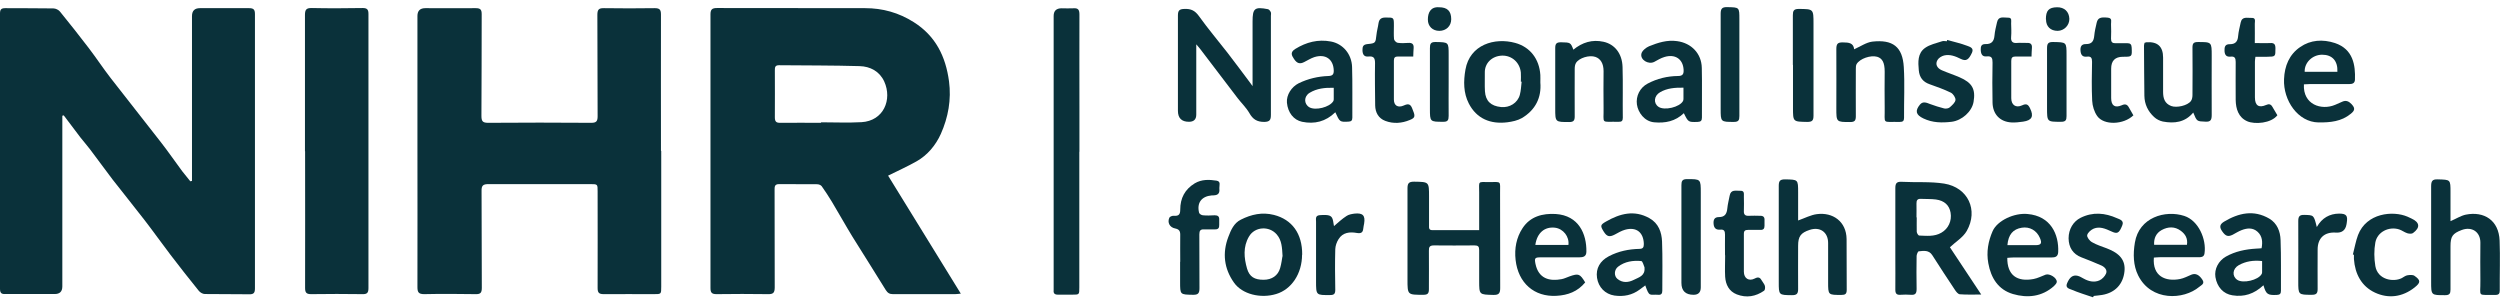
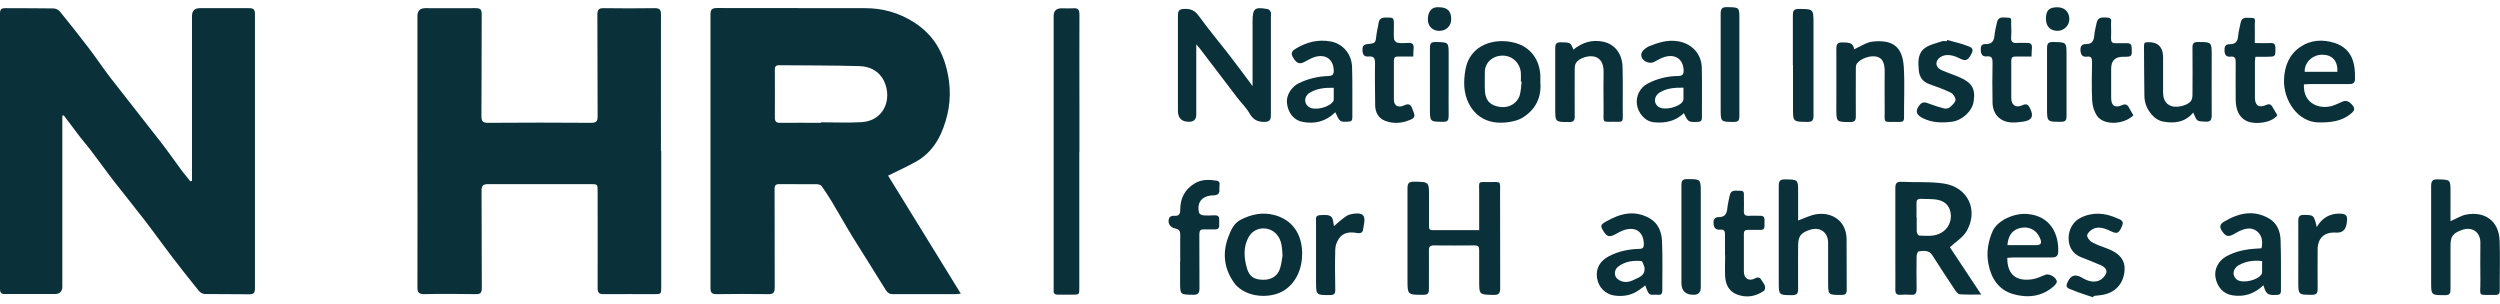
<svg xmlns="http://www.w3.org/2000/svg" width="189" height="23" viewBox="0 0 189 23" fill="none">
  <g clip-path="url(#clip0_2960_6224)">
    <path d="M4.712 8.742C4.712 8.897 4.712 9.052 4.712 9.207C4.712 13.357 4.712 17.506 4.712 21.656C4.712 22.037 4.521 22.228 4.14 22.228C2.899 22.228 1.658 22.228 0.417 22.228C0.107 22.247 -3.05176e-05 22.15 -3.05176e-05 21.83C-3.05176e-05 14.888 -3.05176e-05 7.956 -3.05176e-05 1.014C-3.05176e-05 0.704 0.107 0.617 0.397 0.617C1.609 0.627 2.821 0.617 4.033 0.636C4.208 0.636 4.431 0.743 4.537 0.879C5.274 1.79 6.001 2.701 6.709 3.632C7.281 4.379 7.795 5.164 8.367 5.901C9.627 7.53 10.907 9.129 12.168 10.758C12.73 11.476 13.244 12.232 13.787 12.959C13.981 13.211 14.184 13.454 14.388 13.706C14.427 13.696 14.465 13.686 14.514 13.677C14.514 13.521 14.514 13.376 14.514 13.221C14.514 9.217 14.514 5.213 14.514 1.218C14.514 0.817 14.714 0.617 15.115 0.617C16.356 0.617 17.597 0.617 18.838 0.617C19.177 0.617 19.274 0.733 19.274 1.063C19.274 7.976 19.274 14.888 19.274 21.801C19.274 22.131 19.187 22.257 18.838 22.247C17.723 22.228 16.598 22.247 15.483 22.228C15.328 22.228 15.134 22.111 15.037 21.995C14.31 21.093 13.593 20.192 12.895 19.271C12.235 18.408 11.605 17.516 10.946 16.663C10.141 15.616 9.307 14.598 8.503 13.56C7.931 12.814 7.388 12.048 6.816 11.301C6.583 10.991 6.321 10.7 6.079 10.39C5.652 9.837 5.245 9.275 4.819 8.722C4.78 8.722 4.751 8.742 4.712 8.751V8.742Z" fill="#0A313A" />
    <path d="M72.637 22.199C72.433 22.218 72.317 22.237 72.201 22.237C70.64 22.237 69.079 22.237 67.508 22.237C67.246 22.237 67.111 22.15 66.965 21.927C66.141 20.579 65.278 19.241 64.445 17.894C63.911 17.021 63.417 16.129 62.893 15.257C62.651 14.85 62.389 14.462 62.118 14.074C62.05 13.987 61.895 13.928 61.769 13.928C60.809 13.919 59.859 13.928 58.899 13.919C58.55 13.919 58.559 14.122 58.559 14.365C58.559 16.818 58.559 19.271 58.569 21.724C58.569 22.15 58.443 22.247 58.046 22.237C56.756 22.218 55.457 22.218 54.167 22.237C53.809 22.237 53.712 22.121 53.712 21.772C53.712 14.879 53.712 7.976 53.712 1.082C53.712 0.704 53.848 0.607 54.206 0.607C57.939 0.617 61.672 0.607 65.404 0.617C66.723 0.617 67.945 0.956 69.079 1.674C70.737 2.721 71.493 4.272 71.745 6.143C71.929 7.53 71.687 8.868 71.125 10.128C70.737 10.981 70.126 11.728 69.282 12.203C68.594 12.591 67.877 12.911 67.14 13.279C68.933 16.197 70.766 19.164 72.637 22.199ZM62.069 9.275V9.246C63.097 9.246 64.115 9.294 65.133 9.236C66.8 9.139 67.469 7.53 66.849 6.163C66.5 5.397 65.792 5.019 64.987 4.999C62.961 4.941 60.925 4.951 58.889 4.931C58.589 4.931 58.579 5.096 58.579 5.319C58.579 6.502 58.589 7.685 58.579 8.877C58.579 9.207 58.695 9.294 59.005 9.284C60.033 9.275 61.051 9.284 62.079 9.284L62.069 9.275Z" fill="#0A313A" />
    <path d="M49.989 11.408C49.989 14.83 49.989 18.253 49.989 21.675C49.989 22.237 49.989 22.237 49.436 22.237C48.166 22.237 46.906 22.228 45.636 22.237C45.277 22.237 45.18 22.121 45.18 21.772C45.19 19.329 45.18 16.895 45.18 14.452C45.18 13.929 45.18 13.919 44.637 13.919C42.068 13.919 39.489 13.919 36.92 13.919C36.512 13.919 36.396 14.035 36.406 14.442C36.425 16.886 36.406 19.319 36.425 21.762C36.425 22.14 36.319 22.247 35.95 22.237C34.661 22.218 33.361 22.208 32.072 22.237C31.645 22.237 31.558 22.092 31.558 21.704C31.568 18.049 31.558 14.404 31.558 10.748C31.558 7.568 31.558 4.388 31.558 1.208C31.558 0.814 31.759 0.617 32.159 0.617C33.429 0.617 34.69 0.627 35.96 0.617C36.319 0.617 36.416 0.724 36.416 1.073C36.406 3.632 36.416 6.192 36.396 8.751C36.396 9.149 36.474 9.285 36.9 9.285C39.499 9.265 42.097 9.265 44.705 9.285C45.073 9.285 45.18 9.168 45.18 8.8C45.161 6.24 45.18 3.681 45.161 1.121C45.161 0.743 45.258 0.607 45.655 0.617C46.935 0.636 48.215 0.636 49.494 0.617C49.873 0.617 49.969 0.733 49.969 1.102C49.96 4.534 49.969 7.976 49.969 11.408H49.989Z" fill="#0A313A" />
-     <path d="M23.055 11.437C23.055 8.005 23.055 4.573 23.055 1.131C23.055 0.724 23.162 0.598 23.579 0.607C24.859 0.636 26.139 0.627 27.418 0.607C27.758 0.607 27.855 0.724 27.855 1.053C27.855 7.966 27.855 14.869 27.855 21.782C27.855 22.14 27.748 22.247 27.399 22.237C26.109 22.218 24.81 22.218 23.521 22.237C23.162 22.237 23.065 22.121 23.065 21.772C23.075 18.32 23.065 14.879 23.065 11.427L23.055 11.437Z" fill="#0A313A" />
    <path d="M81.596 11.476C81.596 14.898 81.596 18.321 81.596 21.733C81.596 22.276 81.596 22.276 81.072 22.276C80.704 22.276 80.345 22.276 79.976 22.276C79.734 22.276 79.627 22.179 79.656 21.937C79.656 21.84 79.656 21.753 79.656 21.656C79.656 14.84 79.656 8.024 79.656 1.208C79.656 0.821 79.857 0.627 80.258 0.627C80.558 0.627 80.849 0.646 81.15 0.627C81.508 0.598 81.605 0.743 81.605 1.092C81.596 3.419 81.605 5.755 81.605 8.082C81.605 9.217 81.605 10.341 81.605 11.476H81.596Z" fill="#0A313A" />
    <path d="M90.438 3.361C90.438 5.212 90.438 6.938 90.438 8.664C90.438 9.026 90.254 9.207 89.885 9.207C89.329 9.207 89.051 8.929 89.051 8.373C89.051 5.978 89.051 3.574 89.051 1.179C89.051 0.791 89.158 0.685 89.546 0.675C90.04 0.656 90.341 0.801 90.641 1.218C91.32 2.168 92.076 3.06 92.794 3.981C93.375 4.737 93.947 5.503 94.519 6.269C94.558 6.318 94.597 6.376 94.694 6.512C94.694 5.077 94.694 3.778 94.694 2.478C94.694 2.197 94.694 1.916 94.694 1.625C94.694 0.627 94.849 0.501 95.857 0.694C95.945 0.714 96.032 0.83 96.071 0.917C96.109 0.995 96.08 1.102 96.08 1.199C96.08 3.69 96.08 6.182 96.08 8.674C96.08 9.062 96.003 9.207 95.576 9.217C95.023 9.217 94.713 9.013 94.451 8.548C94.209 8.131 93.85 7.791 93.56 7.413C92.629 6.192 91.708 4.97 90.777 3.758C90.699 3.652 90.612 3.555 90.447 3.361H90.438Z" fill="#0A313A" />
    <path d="M147.417 18.699C148.163 19.823 148.949 20.997 149.782 22.267C149.172 22.267 148.668 22.286 148.163 22.247C148.028 22.238 147.882 22.053 147.795 21.918C147.213 21.045 146.641 20.172 146.079 19.29C145.827 18.893 145.429 18.96 145.061 18.999C144.993 18.999 144.906 19.222 144.896 19.339C144.886 20.172 144.877 21.006 144.896 21.84C144.896 22.16 144.818 22.315 144.469 22.286C144.198 22.267 143.927 22.267 143.665 22.286C143.384 22.305 143.287 22.189 143.287 21.908C143.296 21.084 143.287 20.269 143.287 19.445C143.287 17.71 143.287 15.974 143.287 14.229C143.287 13.87 143.374 13.725 143.762 13.744C144.838 13.803 145.933 13.715 146.981 13.88C148.784 14.171 149.579 15.887 148.687 17.458C148.406 17.952 147.843 18.282 147.417 18.689V18.699ZM144.906 16.43C144.906 16.789 144.896 17.157 144.906 17.516C144.906 17.622 145.022 17.797 145.08 17.807C145.652 17.826 146.234 17.904 146.767 17.593C147.291 17.293 147.572 16.701 147.465 16.081C147.368 15.519 147 15.17 146.36 15.082C145.992 15.034 145.614 15.053 145.235 15.034C144.964 15.014 144.877 15.14 144.886 15.393C144.896 15.742 144.886 16.091 144.886 16.44L144.906 16.43Z" fill="#0A313A" />
    <path d="M111.825 17.419C111.825 16.42 111.825 15.48 111.825 14.539C111.825 13.657 111.69 13.764 112.591 13.764C113.522 13.764 113.406 13.647 113.406 14.578C113.406 16.973 113.406 19.377 113.415 21.772C113.415 22.169 113.319 22.305 112.902 22.296C111.825 22.267 111.825 22.296 111.825 21.21C111.825 20.444 111.825 19.678 111.825 18.902C111.825 18.631 111.738 18.553 111.476 18.553C110.449 18.563 109.431 18.563 108.403 18.553C108.083 18.553 108.015 18.679 108.025 18.96C108.035 19.93 108.025 20.899 108.025 21.869C108.025 22.189 107.928 22.286 107.608 22.286C106.406 22.286 106.406 22.305 106.406 21.122C106.406 18.834 106.406 16.537 106.406 14.248C106.406 13.87 106.493 13.735 106.9 13.735C108.035 13.754 108.035 13.735 108.035 14.859C108.035 15.586 108.035 16.314 108.035 17.041C108.035 17.215 108.005 17.399 108.287 17.399C109.44 17.399 110.604 17.399 111.835 17.399L111.825 17.419Z" fill="#0A313A" />
    <path d="M185.258 16.721C185.684 16.537 186.043 16.304 186.421 16.226C187.788 15.955 188.913 16.643 188.971 18.195C189.019 19.445 188.971 20.696 188.981 21.956C188.981 22.189 188.913 22.296 188.661 22.296C187.235 22.267 187.536 22.509 187.517 21.21C187.497 20.25 187.517 19.3 187.517 18.34C187.517 17.526 186.867 17.099 186.101 17.39C185.413 17.651 185.258 17.875 185.258 18.611C185.258 19.707 185.258 20.793 185.258 21.888C185.258 22.199 185.18 22.315 184.85 22.315C183.794 22.315 183.794 22.334 183.794 21.287C183.794 18.892 183.794 16.488 183.794 14.093C183.794 13.706 183.871 13.541 184.298 13.56C185.258 13.589 185.258 13.56 185.258 14.53V16.74V16.721Z" fill="#0A313A" />
    <path d="M135.928 16.672C136.452 16.488 136.897 16.246 137.363 16.188C138.546 16.033 139.583 16.731 139.602 18.069C139.612 19.348 139.602 20.628 139.612 21.908C139.612 22.218 139.506 22.296 139.215 22.296C138.206 22.296 138.206 22.315 138.206 21.317C138.206 20.337 138.206 19.348 138.206 18.369C138.206 17.545 137.586 17.119 136.81 17.38C136.132 17.603 135.938 17.875 135.938 18.582C135.938 19.678 135.928 20.764 135.938 21.86C135.938 22.218 135.821 22.315 135.472 22.315C134.474 22.305 134.474 22.315 134.474 21.317C134.474 18.893 134.474 16.469 134.474 14.045C134.474 13.677 134.571 13.56 134.949 13.56C135.938 13.58 135.938 13.56 135.938 14.54C135.938 15.267 135.938 15.984 135.938 16.692L135.928 16.672Z" fill="#0A313A" />
    <path d="M98.436 19.251C98.436 20.686 97.641 21.879 96.478 22.228C95.305 22.586 93.909 22.247 93.288 21.365C92.541 20.308 92.396 19.135 92.861 17.913C93.055 17.399 93.278 16.866 93.812 16.604C94.597 16.207 95.421 16.023 96.303 16.246C97.68 16.595 98.456 17.661 98.446 19.251H98.436ZM96.963 19.377C96.924 18.699 96.904 18.165 96.517 17.719C95.945 17.06 94.859 17.128 94.422 17.884C93.967 18.66 94.044 19.494 94.277 20.308C94.461 20.928 94.839 21.151 95.528 21.151C96.148 21.151 96.614 20.841 96.778 20.269C96.875 19.94 96.914 19.591 96.953 19.377H96.963Z" fill="#0A313A" />
    <path d="M116.45 6.23C116.547 7.374 116.082 8.315 115.054 8.926C114.734 9.11 114.327 9.197 113.949 9.246C112.679 9.401 111.632 8.974 111.04 7.82C110.633 7.025 110.633 6.143 110.788 5.261C111.118 3.37 112.999 2.818 114.55 3.244C115.684 3.555 116.373 4.466 116.45 5.668C116.46 5.843 116.45 6.017 116.45 6.25V6.23ZM115.025 6.172C115.025 6.172 114.996 6.172 114.976 6.172C114.976 5.94 114.996 5.717 114.976 5.484C114.899 4.728 114.307 4.194 113.571 4.204C112.785 4.223 112.233 4.786 112.252 5.494C112.262 5.959 112.233 6.434 112.262 6.899C112.31 7.636 112.708 8.014 113.474 8.092C114.123 8.16 114.734 7.782 114.899 7.171C114.986 6.851 114.996 6.512 115.035 6.182L115.025 6.172Z" fill="#0A313A" />
    <path d="M162.134 3.235C162.183 3.225 162.222 3.206 162.26 3.196C163.107 3.131 163.53 3.516 163.53 4.35C163.53 5.213 163.53 6.075 163.53 6.938C163.53 7.413 163.637 7.821 164.141 8.014C164.558 8.17 165.382 7.985 165.634 7.636C165.722 7.52 165.751 7.336 165.751 7.181C165.751 5.978 165.77 4.786 165.751 3.584C165.751 3.264 165.857 3.177 166.168 3.177C167.205 3.177 167.205 3.177 167.205 4.214C167.205 5.707 167.195 7.2 167.205 8.693C167.205 9.062 167.127 9.226 166.72 9.197C166.09 9.168 166.09 9.197 165.809 8.509C165.188 9.255 164.374 9.352 163.511 9.188C163.278 9.139 163.026 9.013 162.852 8.848C162.386 8.422 162.125 7.879 162.115 7.239C162.096 5.978 162.096 4.708 162.086 3.448C162.086 3.37 162.115 3.293 162.134 3.225V3.235Z" fill="#0A313A" />
    <path d="M140.184 3.719C140.65 3.516 141.086 3.206 141.542 3.147C143.083 2.973 143.839 3.526 143.927 5.077C144.004 6.347 143.936 7.636 143.946 8.916C143.946 9.149 143.849 9.217 143.626 9.217C142.23 9.188 142.511 9.44 142.482 8.121C142.463 7.219 142.482 6.318 142.482 5.416C142.482 4.737 142.307 4.408 141.91 4.291C141.415 4.156 140.611 4.427 140.359 4.844C140.301 4.951 140.301 5.096 140.301 5.232C140.301 6.415 140.291 7.598 140.301 8.79C140.301 9.129 140.204 9.226 139.864 9.226C138.827 9.226 138.827 9.226 138.827 8.189C138.827 6.696 138.837 5.203 138.827 3.71C138.827 3.322 138.924 3.196 139.321 3.206C139.767 3.206 140.136 3.244 140.174 3.739L140.184 3.719Z" fill="#0A313A" />
    <path d="M118.942 3.758C119.63 3.196 120.377 2.973 121.22 3.157C122.073 3.341 122.636 4.049 122.665 5.067C122.704 6.347 122.665 7.627 122.684 8.906C122.684 9.139 122.597 9.217 122.374 9.207C120.968 9.178 121.259 9.43 121.23 8.121C121.21 7.21 121.23 6.289 121.23 5.377C121.23 4.805 121.007 4.437 120.609 4.301C120.163 4.146 119.388 4.369 119.145 4.757C119.068 4.883 119.048 5.057 119.048 5.212C119.048 6.415 119.039 7.607 119.048 8.809C119.048 9.129 118.942 9.226 118.632 9.226C117.575 9.226 117.575 9.236 117.575 8.199C117.575 6.676 117.575 5.154 117.575 3.632C117.575 3.293 117.681 3.196 118.011 3.196C118.719 3.215 118.738 3.196 118.951 3.768L118.942 3.758Z" fill="#0A313A" />
-     <path d="M162.832 19.474C162.716 20.89 163.715 21.307 164.81 21.094C165.111 21.035 165.392 20.88 165.673 20.764C165.983 20.638 166.255 20.774 166.497 21.142C166.71 21.452 166.41 21.559 166.265 21.685C165.072 22.684 162.629 22.781 161.65 20.832C161.271 20.076 161.252 19.203 161.397 18.34C161.708 16.43 163.695 15.858 165.13 16.323C166.206 16.672 166.817 18.088 166.662 19.154C166.623 19.455 166.381 19.445 166.168 19.445C165.208 19.445 164.258 19.445 163.298 19.445C163.143 19.445 162.978 19.465 162.832 19.474ZM165.334 18.505C165.411 18.02 165.198 17.691 164.868 17.448C164.413 17.109 163.909 17.128 163.424 17.39C163.007 17.623 162.823 18.001 162.852 18.505H165.334Z" fill="#0A313A" />
    <path d="M151.751 19.474C151.731 20.812 152.497 21.326 153.738 21.093C154.048 21.035 154.339 20.88 154.65 20.764C154.94 20.657 155.503 20.997 155.493 21.307C155.493 21.413 155.367 21.539 155.28 21.627C154.368 22.441 153.273 22.548 152.177 22.228C151.072 21.898 150.519 21.026 150.316 19.901C150.161 19.048 150.306 18.243 150.645 17.467C151.004 16.672 152.274 16.081 153.283 16.178C155.047 16.333 155.658 17.729 155.6 19.057C155.58 19.416 155.367 19.465 155.086 19.465C154.126 19.465 153.176 19.465 152.216 19.465C152.061 19.465 151.906 19.484 151.751 19.494V19.474ZM151.77 18.534C152.497 18.534 153.186 18.534 153.884 18.534C154.31 18.534 154.397 18.388 154.213 17.981C153.971 17.419 153.438 17.118 152.846 17.215C152.187 17.322 151.828 17.729 151.76 18.534H151.77Z" fill="#0A313A" />
    <path d="M174.176 6.376C174.089 7.908 175.494 8.364 176.532 7.927C176.716 7.85 176.9 7.772 177.084 7.685C177.366 7.559 177.579 7.666 177.773 7.869C178.054 8.17 178.044 8.344 177.715 8.606C177.007 9.188 176.163 9.265 175.281 9.256C173.72 9.236 172.605 7.588 172.673 5.988C172.712 4.98 173.071 4.117 173.895 3.555C174.68 3.012 175.601 2.954 176.522 3.254C177.909 3.72 178.073 4.941 178.035 6.017C178.025 6.299 177.841 6.357 177.589 6.357C176.59 6.357 175.601 6.357 174.602 6.357C174.457 6.357 174.312 6.366 174.176 6.376ZM176.706 5.426C176.745 4.602 176.319 4.136 175.553 4.136C174.825 4.136 174.205 4.728 174.234 5.426H176.706Z" fill="#0A313A" />
-     <path d="M119.843 21.346C119.271 22.044 118.535 22.315 117.672 22.364C115.985 22.461 114.773 21.394 114.579 19.649C114.482 18.786 114.637 17.962 115.102 17.254C115.684 16.362 116.615 16.12 117.614 16.178C119.359 16.294 119.95 17.691 119.931 19.019C119.931 19.397 119.688 19.455 119.388 19.455C118.418 19.455 117.449 19.455 116.479 19.455C116.033 19.455 115.994 19.513 116.082 19.95C116.314 21.074 117.148 21.278 118.06 21.103C118.273 21.064 118.467 20.958 118.67 20.89C119.339 20.657 119.446 20.696 119.843 21.355V21.346ZM116.072 18.515H118.573C118.651 17.884 118.176 17.293 117.565 17.215C116.78 17.119 116.198 17.603 116.072 18.515Z" fill="#0A313A" />
    <path d="M171.102 21.578C170.414 22.218 169.658 22.47 168.766 22.325C168.087 22.218 167.612 21.704 167.486 20.948C167.389 20.337 167.719 19.717 168.281 19.397C168.989 18.999 169.765 18.844 170.56 18.796C170.695 18.796 170.821 18.776 170.976 18.767C171.064 18.291 171.035 17.855 170.676 17.526C170.317 17.196 169.881 17.235 169.464 17.399C169.231 17.487 169.008 17.632 168.785 17.749C168.427 17.923 168.242 17.846 167.99 17.477C167.777 17.167 167.806 16.963 168.136 16.76C169.241 16.1 170.375 15.839 171.558 16.527C172.15 16.876 172.392 17.497 172.411 18.146C172.46 19.426 172.431 20.706 172.44 21.985C172.44 22.208 172.353 22.286 172.13 22.296C171.442 22.325 171.316 22.257 171.122 21.578H171.102ZM171.015 19.736C170.356 19.659 169.774 19.756 169.251 20.046C168.766 20.318 168.727 20.89 169.144 21.161C169.58 21.442 170.715 21.181 170.976 20.725C171.006 20.686 171.015 20.628 171.015 20.57C171.015 20.308 171.015 20.037 171.015 19.736Z" fill="#0A313A" />
    <path d="M124.381 21.578C124.226 21.695 124.09 21.791 123.964 21.889C123.392 22.315 122.752 22.441 122.054 22.344C121.346 22.238 120.842 21.714 120.735 21.006C120.629 20.289 120.968 19.717 121.637 19.368C122.364 18.99 123.13 18.834 123.935 18.815C124.206 18.815 124.274 18.699 124.274 18.447C124.255 17.564 123.702 17.128 122.849 17.37C122.578 17.448 122.335 17.593 122.083 17.729C121.676 17.942 121.482 17.894 121.24 17.506C120.978 17.08 120.968 17.002 121.414 16.75C122.461 16.149 123.547 15.848 124.701 16.498C125.389 16.886 125.622 17.555 125.651 18.262C125.699 19.503 125.67 20.744 125.67 21.976C125.67 22.189 125.593 22.305 125.37 22.286C124.701 22.238 124.701 22.49 124.381 21.569V21.578ZM124.332 20.231C124.255 20.056 124.187 19.746 124.08 19.736C123.46 19.678 122.839 19.765 122.325 20.163C122.025 20.395 122.006 20.861 122.277 21.084C122.665 21.404 123.111 21.365 123.528 21.152C123.886 20.967 124.391 20.861 124.323 20.231H124.332Z" fill="#0A313A" />
    <path d="M127.309 8.548C126.65 9.178 125.893 9.323 125.05 9.246C124.323 9.178 123.838 8.509 123.751 7.898C123.663 7.268 123.974 6.628 124.565 6.318C125.283 5.94 126.048 5.755 126.853 5.746C127.222 5.746 127.299 5.591 127.28 5.261C127.231 4.466 126.64 4.059 125.825 4.311C125.564 4.388 125.312 4.543 125.06 4.679C124.623 4.902 123.983 4.524 124.09 4.059C124.138 3.836 124.439 3.593 124.672 3.496C125.341 3.225 126.039 3.002 126.785 3.109C127.871 3.254 128.637 4.049 128.656 5.135C128.686 6.386 128.656 7.636 128.666 8.887C128.666 9.129 128.579 9.207 128.337 9.217C127.638 9.236 127.638 9.246 127.299 8.557L127.309 8.548ZM127.27 6.628C126.611 6.618 126.019 6.667 125.496 6.977C125.04 7.239 124.982 7.801 125.379 8.072C125.816 8.383 126.999 8.102 127.241 7.627C127.26 7.578 127.27 7.52 127.27 7.471C127.27 7.21 127.27 6.938 127.27 6.618V6.628Z" fill="#0A313A" />
    <path d="M100.947 8.489C100.22 9.197 99.377 9.401 98.436 9.207C97.796 9.071 97.36 8.509 97.292 7.762C97.244 7.171 97.641 6.57 98.174 6.298C98.892 5.949 99.638 5.775 100.424 5.746C100.734 5.736 100.841 5.629 100.831 5.319C100.802 4.476 100.21 4.049 99.357 4.32C99.096 4.408 98.853 4.563 98.601 4.689C98.271 4.863 98.048 4.795 97.826 4.456C97.632 4.175 97.535 3.942 97.922 3.7C98.756 3.186 99.648 2.953 100.618 3.138C101.529 3.312 102.188 4.088 102.217 5.067C102.256 6.347 102.227 7.626 102.237 8.897C102.237 9.129 102.14 9.187 101.927 9.197C101.287 9.226 101.287 9.226 100.947 8.48V8.489ZM100.831 6.638C100.162 6.618 99.551 6.686 99.008 7.016C98.562 7.287 98.562 7.859 98.989 8.111C99.445 8.373 100.511 8.111 100.792 7.656C100.821 7.617 100.831 7.559 100.831 7.5C100.831 7.219 100.831 6.948 100.831 6.628V6.638Z" fill="#0A313A" />
    <path d="M89.226 19.794C89.226 19.106 89.216 18.417 89.226 17.739C89.226 17.458 89.129 17.332 88.848 17.273C88.431 17.196 88.237 16.827 88.402 16.459C88.44 16.372 88.644 16.294 88.76 16.314C89.129 16.343 89.226 16.188 89.226 15.848C89.226 14.985 89.575 14.316 90.321 13.861C90.845 13.55 91.407 13.57 91.969 13.657C92.319 13.715 92.173 14.016 92.183 14.219C92.202 14.452 92.202 14.694 91.892 14.753C91.805 14.772 91.708 14.772 91.611 14.772C90.835 14.84 90.467 15.334 90.651 16.081C90.67 16.168 90.826 16.265 90.932 16.275C91.223 16.304 91.523 16.294 91.824 16.275C92.057 16.275 92.183 16.352 92.173 16.595C92.173 16.73 92.173 16.866 92.173 17.002C92.183 17.235 92.096 17.351 91.844 17.341C91.572 17.332 91.3 17.351 91.039 17.341C90.758 17.322 90.67 17.438 90.67 17.71C90.68 19.067 90.67 20.434 90.68 21.791C90.68 22.189 90.564 22.296 90.176 22.286C89.216 22.267 89.216 22.286 89.216 21.316C89.216 20.802 89.216 20.289 89.216 19.785L89.226 19.794Z" fill="#0A313A" />
    <path d="M158.217 22.47C157.674 22.286 157.132 22.121 156.608 21.898C156.433 21.83 156.123 21.762 156.269 21.423C156.463 20.948 156.715 20.764 157.073 20.851C157.228 20.89 157.364 20.977 157.51 21.055C157.888 21.268 158.305 21.375 158.712 21.2C158.915 21.113 159.129 20.89 159.216 20.686C159.332 20.415 159.119 20.192 158.877 20.076C158.373 19.853 157.859 19.649 157.355 19.455C156.724 19.213 156.395 18.718 156.385 18.02C156.385 17.322 156.744 16.74 157.287 16.469C158.217 16.003 159.138 16.091 160.05 16.498C160.253 16.585 160.593 16.672 160.447 17.031C160.205 17.642 160.069 17.71 159.604 17.487C159.177 17.293 158.741 17.099 158.285 17.283C158.082 17.371 157.83 17.584 157.791 17.778C157.762 17.933 157.975 18.214 158.159 18.311C158.508 18.515 158.896 18.631 159.274 18.776C160.273 19.154 160.69 19.688 160.612 20.502C160.515 21.481 159.904 22.131 158.925 22.296C158.712 22.335 158.499 22.344 158.285 22.373C158.276 22.402 158.256 22.431 158.246 22.461L158.217 22.47Z" fill="#0A313A" />
    <path d="M147.213 3.021C147.717 3.167 148.222 3.273 148.706 3.458C148.9 3.535 149.249 3.613 149.084 3.981C148.832 4.524 148.638 4.65 148.241 4.456C147.834 4.253 147.417 4.088 146.971 4.194C146.787 4.243 146.573 4.369 146.476 4.534C146.292 4.844 146.428 5.145 146.796 5.309C147.242 5.503 147.698 5.649 148.144 5.843C149.104 6.259 149.366 6.744 149.201 7.704C149.075 8.441 148.319 9.11 147.543 9.207C146.806 9.294 146.098 9.284 145.41 8.955C144.838 8.683 144.76 8.383 145.148 7.908C145.371 7.636 145.652 7.762 145.924 7.869C146.273 7.995 146.622 8.111 146.981 8.199C147.116 8.228 147.31 8.199 147.407 8.111C147.582 7.956 147.814 7.753 147.834 7.559C147.853 7.384 147.659 7.093 147.485 7.006C146.971 6.754 146.418 6.56 145.875 6.366C145.371 6.192 145.109 5.843 145.061 5.319C145.003 4.689 144.964 4.03 145.536 3.622C145.904 3.361 146.389 3.264 146.825 3.118C146.932 3.079 147.068 3.118 147.184 3.118C147.184 3.089 147.204 3.06 147.204 3.021H147.213Z" fill="#0A313A" />
    <path d="M161.291 8.713C160.544 9.44 159.051 9.488 158.547 8.771C158.324 8.451 158.188 8.015 158.169 7.617C158.12 6.638 158.14 5.649 158.159 4.67C158.159 4.379 158.082 4.243 157.771 4.282C157.451 4.321 157.316 4.166 157.287 3.846C157.258 3.516 157.364 3.322 157.713 3.332C158.14 3.332 158.285 3.109 158.324 2.711C158.353 2.382 158.431 2.052 158.508 1.722C158.596 1.354 158.789 1.276 159.352 1.335C159.71 1.373 159.584 1.635 159.594 1.829C159.614 2.188 159.604 2.556 159.594 2.925C159.594 3.167 159.681 3.274 159.924 3.264C160.224 3.264 160.515 3.264 160.816 3.264C161.058 3.264 161.145 3.361 161.155 3.603C161.184 4.292 161.194 4.292 160.496 4.292C159.901 4.292 159.604 4.592 159.604 5.193C159.604 5.93 159.604 6.677 159.604 7.413C159.604 7.995 159.895 8.179 160.409 7.956C160.661 7.84 160.816 7.889 160.942 8.121C161.058 8.335 161.184 8.538 161.291 8.732V8.713Z" fill="#0A313A" />
    <path d="M170.472 3.254C170.879 3.254 171.258 3.274 171.626 3.254C171.927 3.235 172.023 3.351 172.023 3.652C172.023 4.282 172.033 4.282 171.393 4.292C171.112 4.292 170.831 4.292 170.511 4.292C170.492 4.437 170.472 4.553 170.472 4.66C170.472 5.562 170.472 6.463 170.472 7.365C170.472 7.976 170.763 8.179 171.316 7.937C171.529 7.84 171.674 7.869 171.791 8.073C171.917 8.296 172.043 8.509 172.169 8.713C171.704 9.323 170.463 9.42 169.891 9.168C169.231 8.877 169.028 8.238 169.018 7.549C169.018 6.589 169.008 5.639 169.018 4.679C169.018 4.389 168.94 4.243 168.63 4.282C168.33 4.311 168.194 4.175 168.174 3.865C168.165 3.564 168.194 3.332 168.582 3.341C168.989 3.341 169.173 3.138 169.202 2.731C169.231 2.382 169.328 2.042 169.396 1.703C169.503 1.209 169.91 1.373 170.22 1.354C170.56 1.335 170.463 1.606 170.463 1.79C170.472 2.256 170.463 2.731 170.463 3.264L170.472 3.254Z" fill="#0A313A" />
    <path d="M130.411 19.271C130.411 18.757 130.402 18.243 130.411 17.739C130.411 17.467 130.343 17.332 130.053 17.361C129.752 17.39 129.577 17.264 129.548 16.934C129.519 16.614 129.607 16.411 129.956 16.411C130.402 16.411 130.547 16.159 130.586 15.751C130.615 15.431 130.702 15.121 130.76 14.801C130.848 14.297 131.235 14.433 131.555 14.423C131.914 14.404 131.827 14.675 131.837 14.879C131.837 15.228 131.856 15.577 131.837 15.926C131.817 16.236 131.943 16.333 132.234 16.314C132.505 16.294 132.777 16.314 133.039 16.314C133.3 16.304 133.417 16.401 133.397 16.663C133.397 16.798 133.397 16.934 133.397 17.07C133.397 17.283 133.31 17.39 133.087 17.38C132.777 17.37 132.467 17.38 132.156 17.38C131.943 17.38 131.837 17.438 131.837 17.671C131.837 18.631 131.837 19.581 131.837 20.541C131.837 21.045 132.215 21.287 132.661 21.055C132.951 20.899 133.078 20.996 133.204 21.229C133.271 21.355 133.388 21.471 133.427 21.617C133.456 21.733 133.436 21.927 133.368 21.976C132.728 22.422 132.03 22.538 131.303 22.257C130.712 22.024 130.46 21.52 130.421 20.919C130.392 20.386 130.421 19.843 130.421 19.3C130.421 19.3 130.421 19.3 130.411 19.3V19.271Z" fill="#0A313A" />
    <path d="M106.852 4.272C106.445 4.272 106.066 4.272 105.688 4.272C105.465 4.272 105.378 4.35 105.378 4.582C105.378 5.562 105.378 6.551 105.378 7.53C105.378 7.985 105.688 8.17 106.125 7.976C106.425 7.84 106.619 7.83 106.755 8.179C107.007 8.78 107.017 8.897 106.58 9.071C105.979 9.323 105.339 9.372 104.728 9.139C104.215 8.945 103.972 8.509 103.963 7.966C103.953 6.9 103.933 5.843 103.953 4.776C103.953 4.388 103.856 4.233 103.458 4.272C103.129 4.311 103.012 4.117 103.003 3.807C103.003 3.535 103.032 3.37 103.381 3.332C104.001 3.274 103.992 3.244 104.06 2.634C104.089 2.343 104.176 2.052 104.215 1.761C104.263 1.451 104.418 1.325 104.738 1.325C105.378 1.325 105.378 1.305 105.378 1.945C105.378 2.285 105.359 2.624 105.388 2.954C105.397 3.06 105.553 3.215 105.659 3.235C105.921 3.274 106.192 3.264 106.464 3.244C106.755 3.225 106.891 3.332 106.871 3.632C106.852 3.826 106.852 4.03 106.842 4.272H106.852Z" fill="#0A313A" />
-     <path d="M177.88 19.232C178.006 18.747 178.093 18.233 178.267 17.768C178.907 16.101 180.904 15.907 182.01 16.382C182.107 16.421 182.204 16.469 182.301 16.517C182.94 16.808 182.989 17.206 182.417 17.623C182.32 17.691 182.116 17.671 181.99 17.632C181.777 17.564 181.583 17.409 181.37 17.341C180.594 17.099 179.722 17.535 179.576 18.331C179.47 18.912 179.479 19.533 179.576 20.114C179.751 21.152 180.934 21.346 181.573 21.026C181.719 20.948 181.855 20.832 182 20.812C182.175 20.783 182.407 20.764 182.533 20.851C183.018 21.191 183.008 21.365 182.543 21.733C181.622 22.461 180.565 22.596 179.547 22.121C178.529 21.646 178.035 20.706 177.957 19.581C177.957 19.474 177.957 19.368 177.957 19.261C177.928 19.261 177.899 19.242 177.87 19.242L177.88 19.232Z" fill="#0A313A" />
    <path d="M153.583 4.272C153.156 4.272 152.769 4.272 152.381 4.272C152.138 4.272 152.051 4.359 152.051 4.602C152.051 5.542 152.051 6.483 152.051 7.423C152.051 7.937 152.4 8.179 152.866 7.966C153.195 7.811 153.331 7.889 153.476 8.199C153.767 8.79 153.622 9.1 152.943 9.197C152.652 9.236 152.352 9.275 152.061 9.256C151.198 9.207 150.655 8.635 150.636 7.763C150.616 6.754 150.616 5.746 150.636 4.738C150.636 4.408 150.587 4.224 150.199 4.263C149.86 4.301 149.763 4.098 149.744 3.787C149.734 3.506 149.782 3.322 150.122 3.332C150.539 3.341 150.742 3.138 150.781 2.711C150.81 2.362 150.897 2.023 150.975 1.684C151.082 1.189 151.479 1.344 151.799 1.335C152.138 1.325 152.032 1.596 152.042 1.771C152.051 2.11 152.071 2.449 152.042 2.779C152.003 3.167 152.177 3.283 152.526 3.244C152.749 3.225 152.982 3.254 153.215 3.244C153.515 3.225 153.641 3.341 153.612 3.642C153.593 3.836 153.593 4.04 153.583 4.282V4.272Z" fill="#0A313A" />
    <path d="M135.54 4.902C135.54 3.651 135.54 2.401 135.54 1.15C135.54 0.82 135.608 0.675 135.986 0.675C137.101 0.685 137.101 0.675 137.101 1.8C137.101 4.117 137.101 6.424 137.101 8.742C137.101 9.12 136.994 9.217 136.626 9.217C135.55 9.197 135.55 9.217 135.55 8.14C135.55 7.064 135.55 5.988 135.55 4.912L135.54 4.902Z" fill="#0A313A" />
    <path d="M127.115 17.913C127.115 16.605 127.115 15.305 127.115 13.996C127.115 13.686 127.183 13.541 127.532 13.541C128.579 13.541 128.579 13.531 128.579 14.578C128.579 16.963 128.579 19.339 128.579 21.724C128.579 22.099 128.398 22.286 128.036 22.286C127.422 22.286 127.115 21.985 127.115 21.384C127.115 20.23 127.115 19.067 127.115 17.913Z" fill="#0A313A" />
    <path d="M131.497 4.893C131.497 6.182 131.497 7.481 131.497 8.771C131.497 9.091 131.429 9.217 131.08 9.217C130.082 9.217 130.082 9.217 130.082 8.218C130.082 5.823 130.082 3.429 130.082 1.034C130.082 0.636 130.208 0.53 130.586 0.539C131.497 0.559 131.497 0.539 131.497 1.46C131.497 2.605 131.497 3.749 131.497 4.893Z" fill="#0A313A" />
    <path d="M100.841 17.099C101.17 16.818 101.461 16.546 101.791 16.333C101.956 16.217 102.188 16.178 102.402 16.149C103.032 16.081 103.226 16.294 103.129 16.895C103.109 17.031 103.071 17.157 103.061 17.293C103.032 17.593 102.877 17.661 102.586 17.613C102.043 17.516 101.51 17.564 101.19 18.088C101.054 18.301 100.957 18.582 100.947 18.834C100.918 19.862 100.928 20.88 100.947 21.908C100.947 22.208 100.86 22.305 100.56 22.305C99.493 22.315 99.493 22.325 99.493 21.248C99.493 19.756 99.493 18.262 99.493 16.76C99.493 16.546 99.415 16.294 99.784 16.265C100.521 16.217 100.705 16.285 100.783 16.711C100.802 16.847 100.831 16.973 100.85 17.099H100.841Z" fill="#0A313A" />
    <path d="M175.155 17.157C175.543 16.469 176.125 16.158 176.832 16.149C177.395 16.149 177.501 16.304 177.414 16.847C177.414 16.886 177.404 16.924 177.395 16.963C177.317 17.409 177.049 17.616 176.59 17.584C175.727 17.525 175.213 18 175.213 18.863C175.213 19.862 175.204 20.861 175.213 21.849C175.213 22.179 175.116 22.286 174.777 22.286C173.749 22.286 173.749 22.286 173.749 21.277C173.749 19.755 173.759 18.233 173.749 16.711C173.749 16.362 173.846 16.236 174.205 16.246C174.922 16.265 174.922 16.246 175.145 17.147L175.155 17.157Z" fill="#0A313A" />
    <path d="M156.23 6.192C156.23 7.055 156.23 7.917 156.23 8.78C156.23 9.081 156.162 9.207 155.823 9.207C154.756 9.207 154.756 9.226 154.756 8.15C154.756 6.657 154.756 5.154 154.756 3.661C154.756 3.312 154.824 3.167 155.222 3.176C156.23 3.196 156.23 3.176 156.23 4.165C156.23 4.834 156.23 5.513 156.23 6.182V6.192Z" fill="#0A313A" />
    <path d="M109.518 6.221C109.518 7.064 109.508 7.917 109.518 8.761C109.518 9.081 109.45 9.217 109.101 9.207C108.102 9.207 108.102 9.207 108.102 8.208C108.102 6.686 108.102 5.164 108.102 3.642C108.102 3.312 108.161 3.167 108.539 3.176C109.518 3.196 109.518 3.176 109.518 4.156C109.518 4.844 109.518 5.532 109.518 6.211V6.221Z" fill="#0A313A" />
    <path d="M154.669 1.461C154.669 0.801 154.882 0.559 155.512 0.549C156.065 0.54 156.424 0.879 156.443 1.422C156.453 1.907 156.055 2.324 155.561 2.333C155.018 2.333 154.679 2.004 154.679 1.47L154.669 1.461Z" fill="#0A313A" />
    <path d="M108.791 0.549C109.411 0.549 109.712 0.83 109.712 1.451C109.712 1.965 109.334 2.333 108.81 2.333C108.306 2.333 107.938 1.984 107.947 1.47C107.947 0.966 108.151 0.501 108.791 0.549Z" fill="#0A313A" />
  </g>
  <defs>
    <clipPath id="clip0_2960_6224">
      <rect width="189" height="21.94" fill="white" transform="translate(0 0.53)" />
    </clipPath>
  </defs>
</svg>